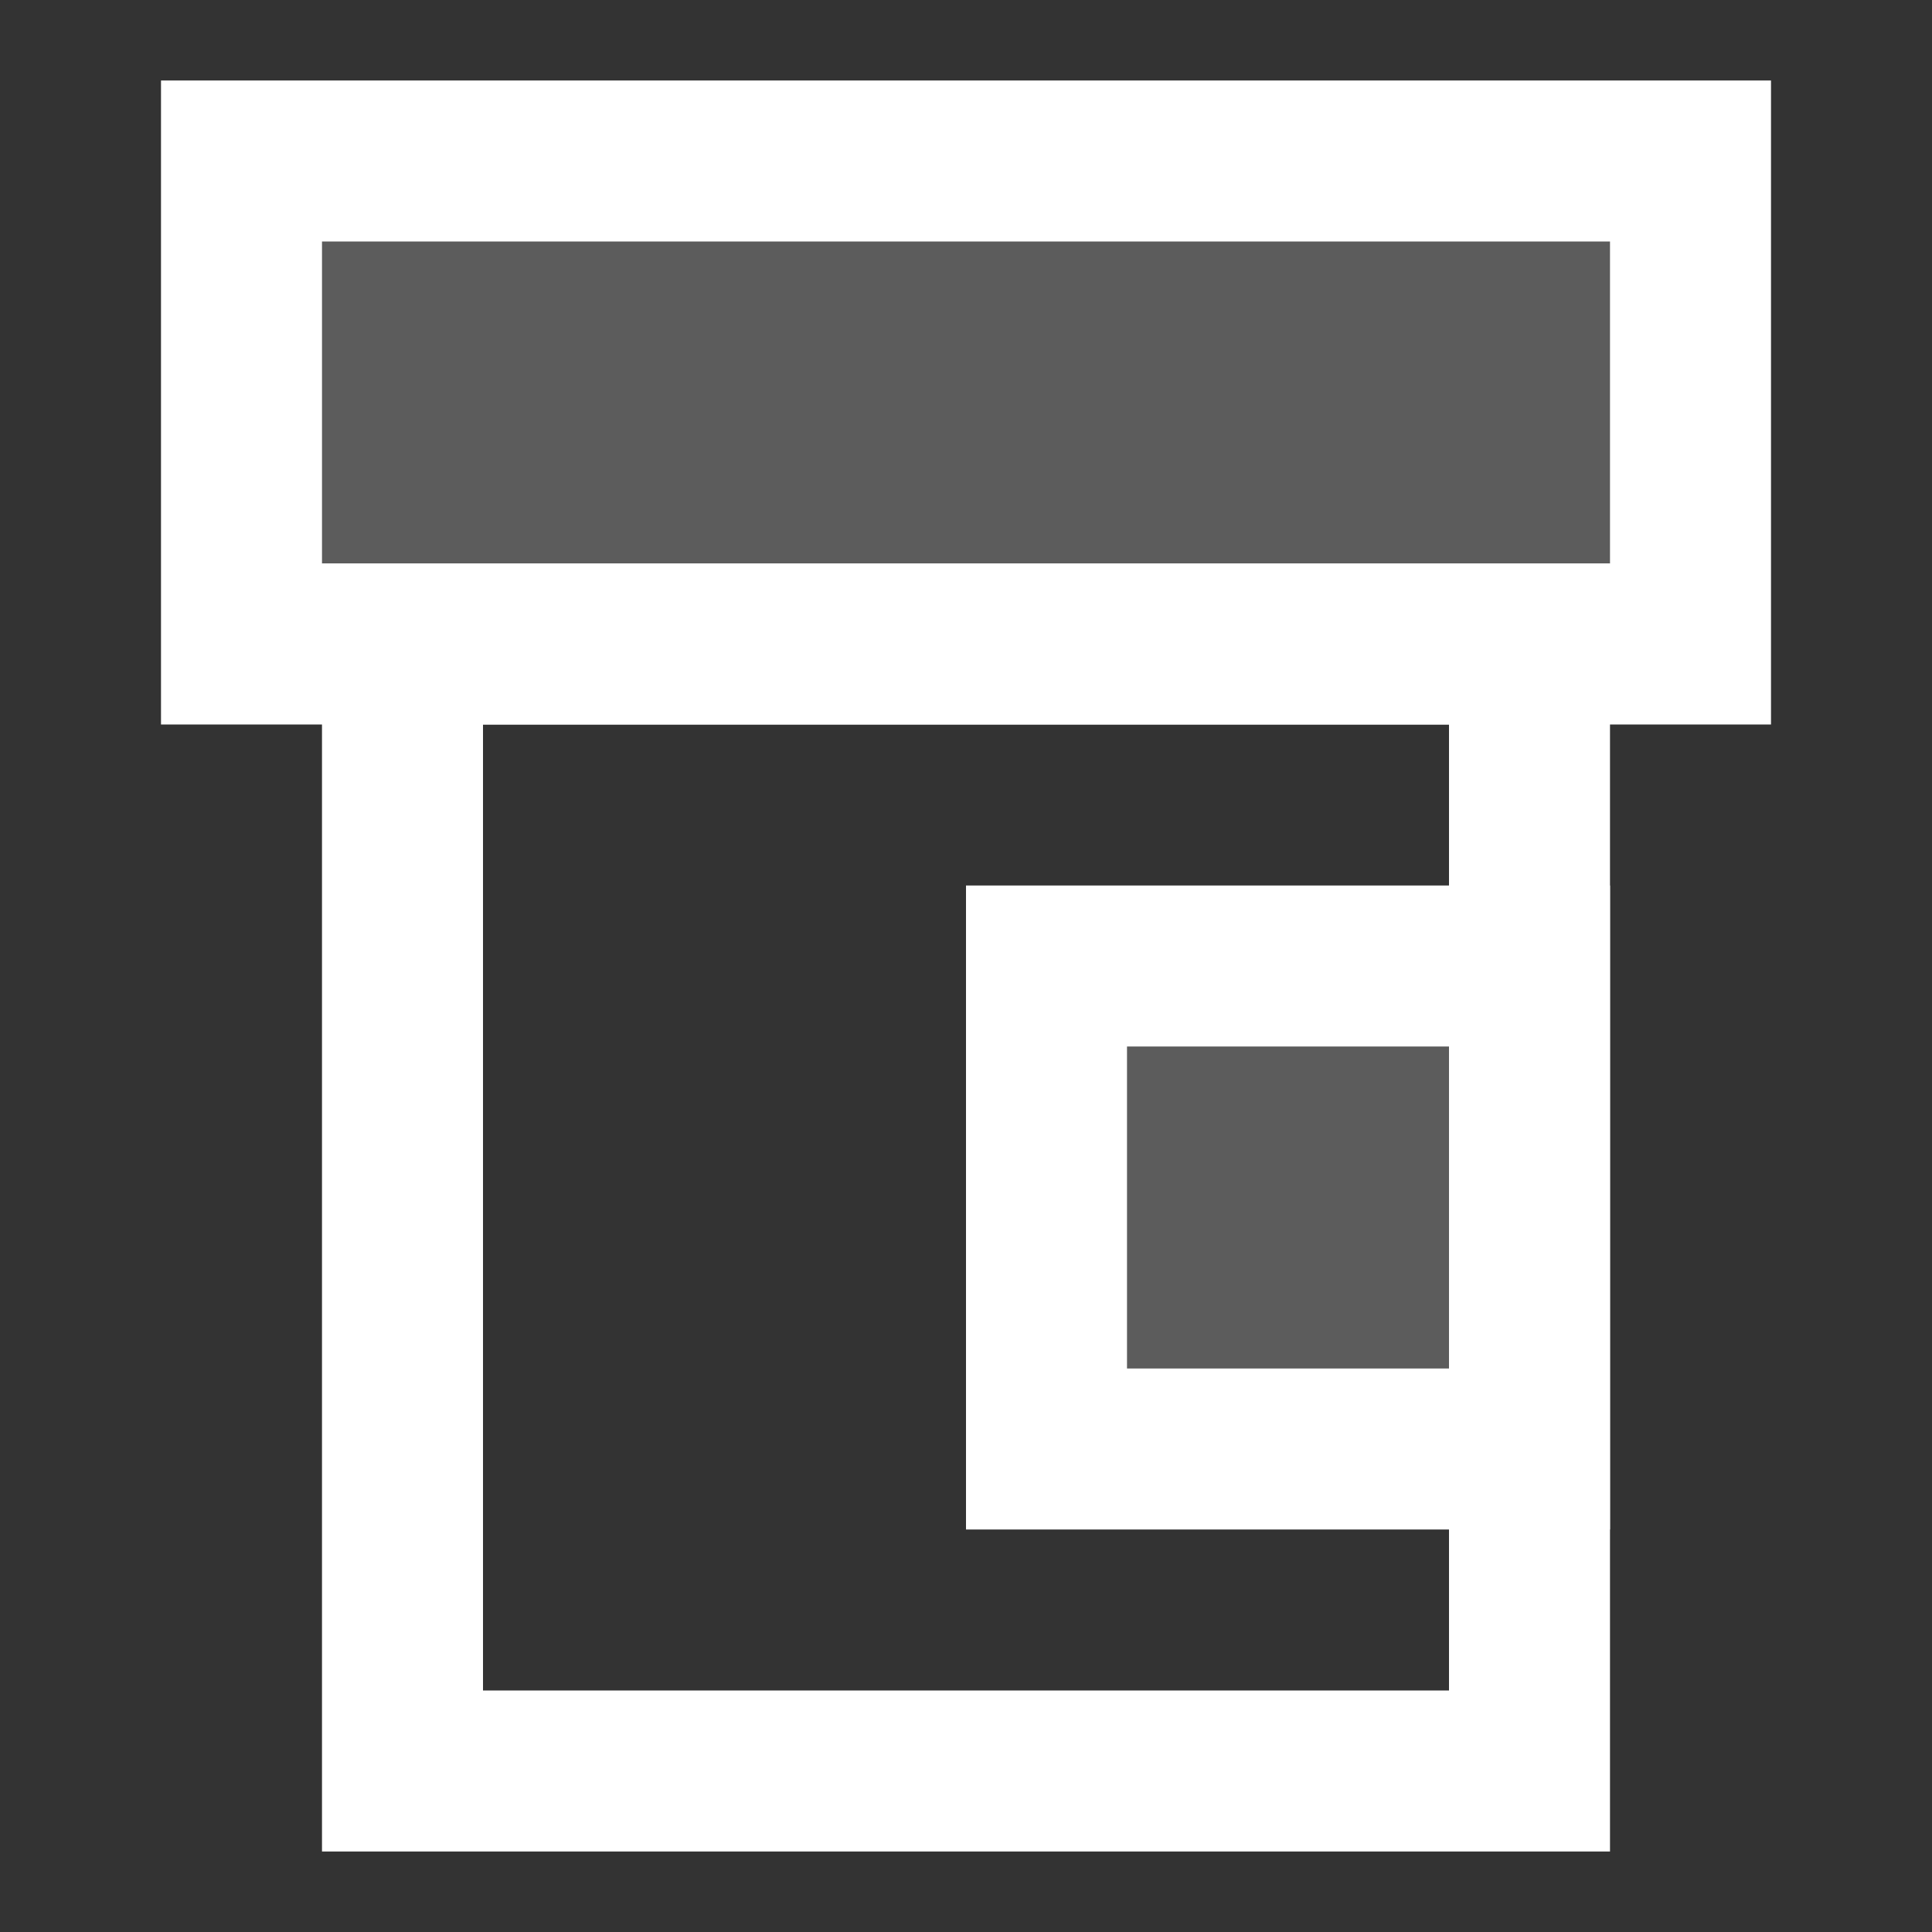
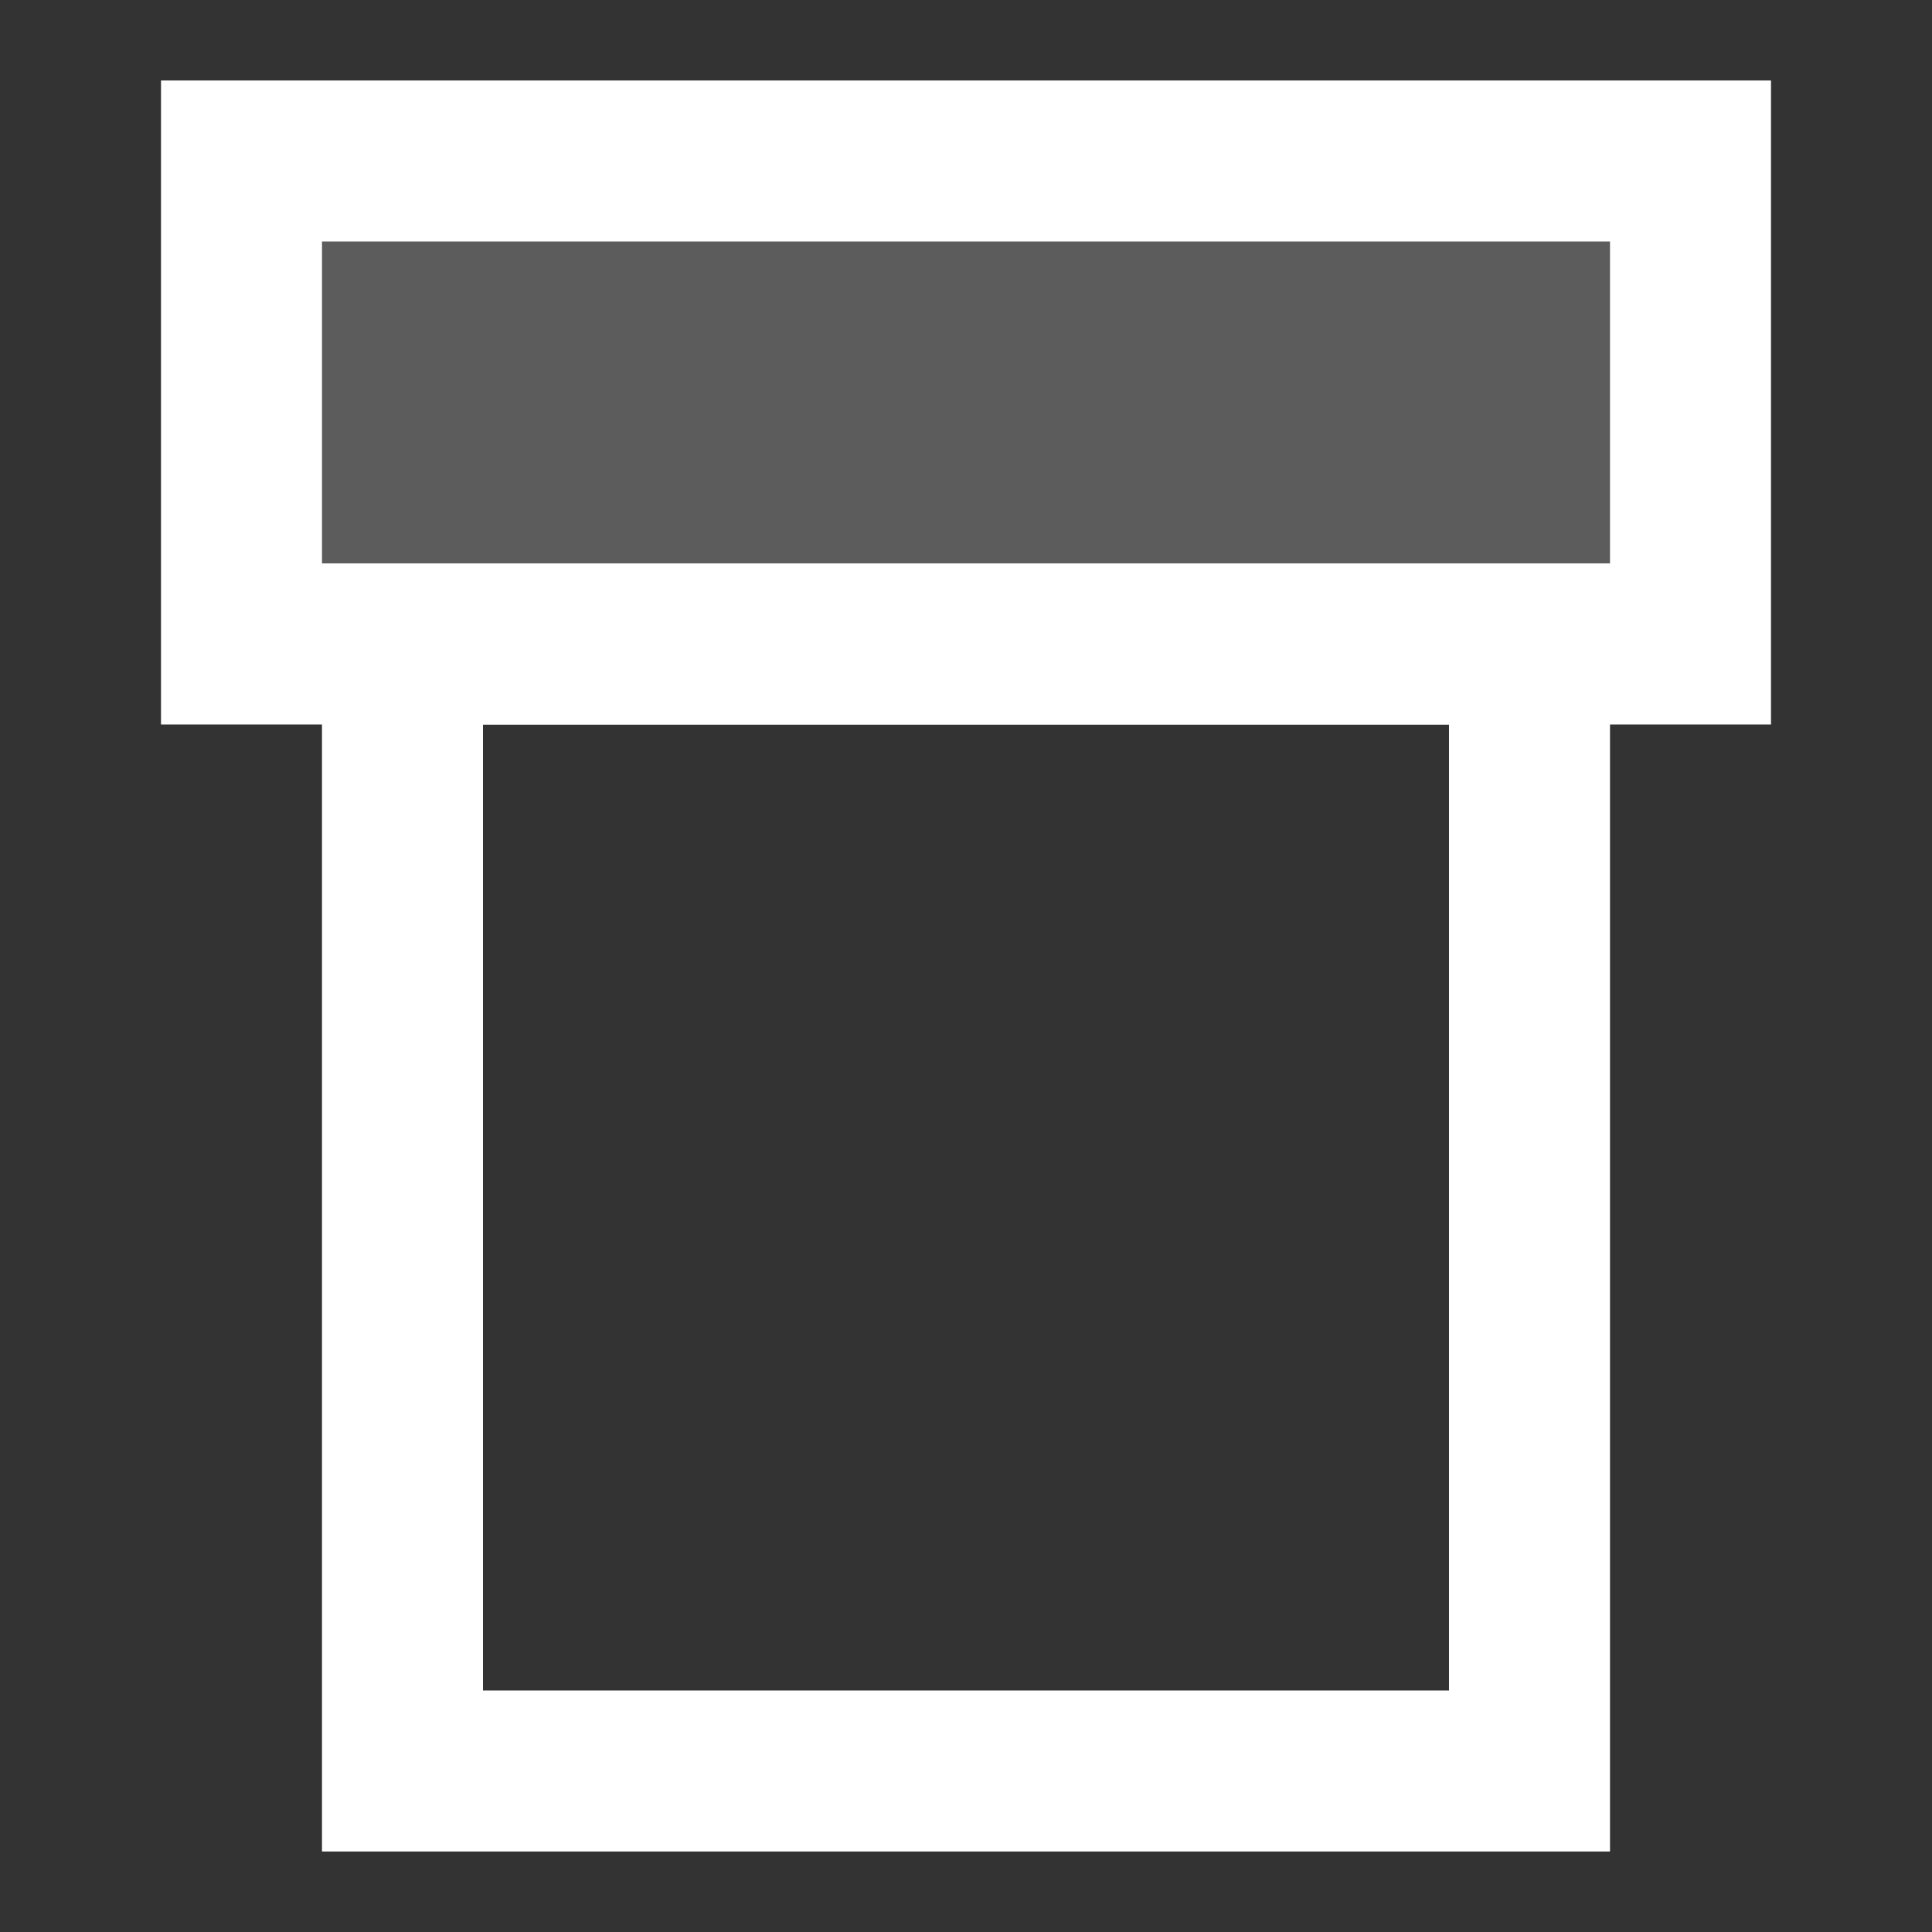
<svg xmlns="http://www.w3.org/2000/svg" width="24px" height="24px" viewBox="0 0 24 24" version="1.1">
  <rect x="0" y="0" width="24" height="24" fill="#333333" stroke="none" />
  <title>Icon/Dark/Prescription Copy</title>
  <g id="Icons" stroke="none" stroke-width="1" fill="none" fill-rule="evenodd">
    <g id="Artboard" transform="translate(-33, -34)">
      <g id="Icon/Dark/Prescription-Copy" transform="translate(33, 34)">
-         <polygon id="Bounds" fill="#FF0000" opacity="0" points="0 0 24 0 24 24 0 24" />
        <rect id="Path" stroke="#FFFFFF" stroke-width="2" x="5" y="8" width="14" height="14" />
-         <rect id="Path" stroke="#FFFFFF" stroke-width="2" fill-opacity="0.2" fill="#FFFFFF" x="13" y="12" width="6" height="6" />
        <rect id="Path" stroke="#FFFFFF" stroke-width="2" fill-opacity="0.2" fill="#FFFFFF" x="3" y="2" width="18" height="6" />
      </g>
    </g>
  </g>
</svg>